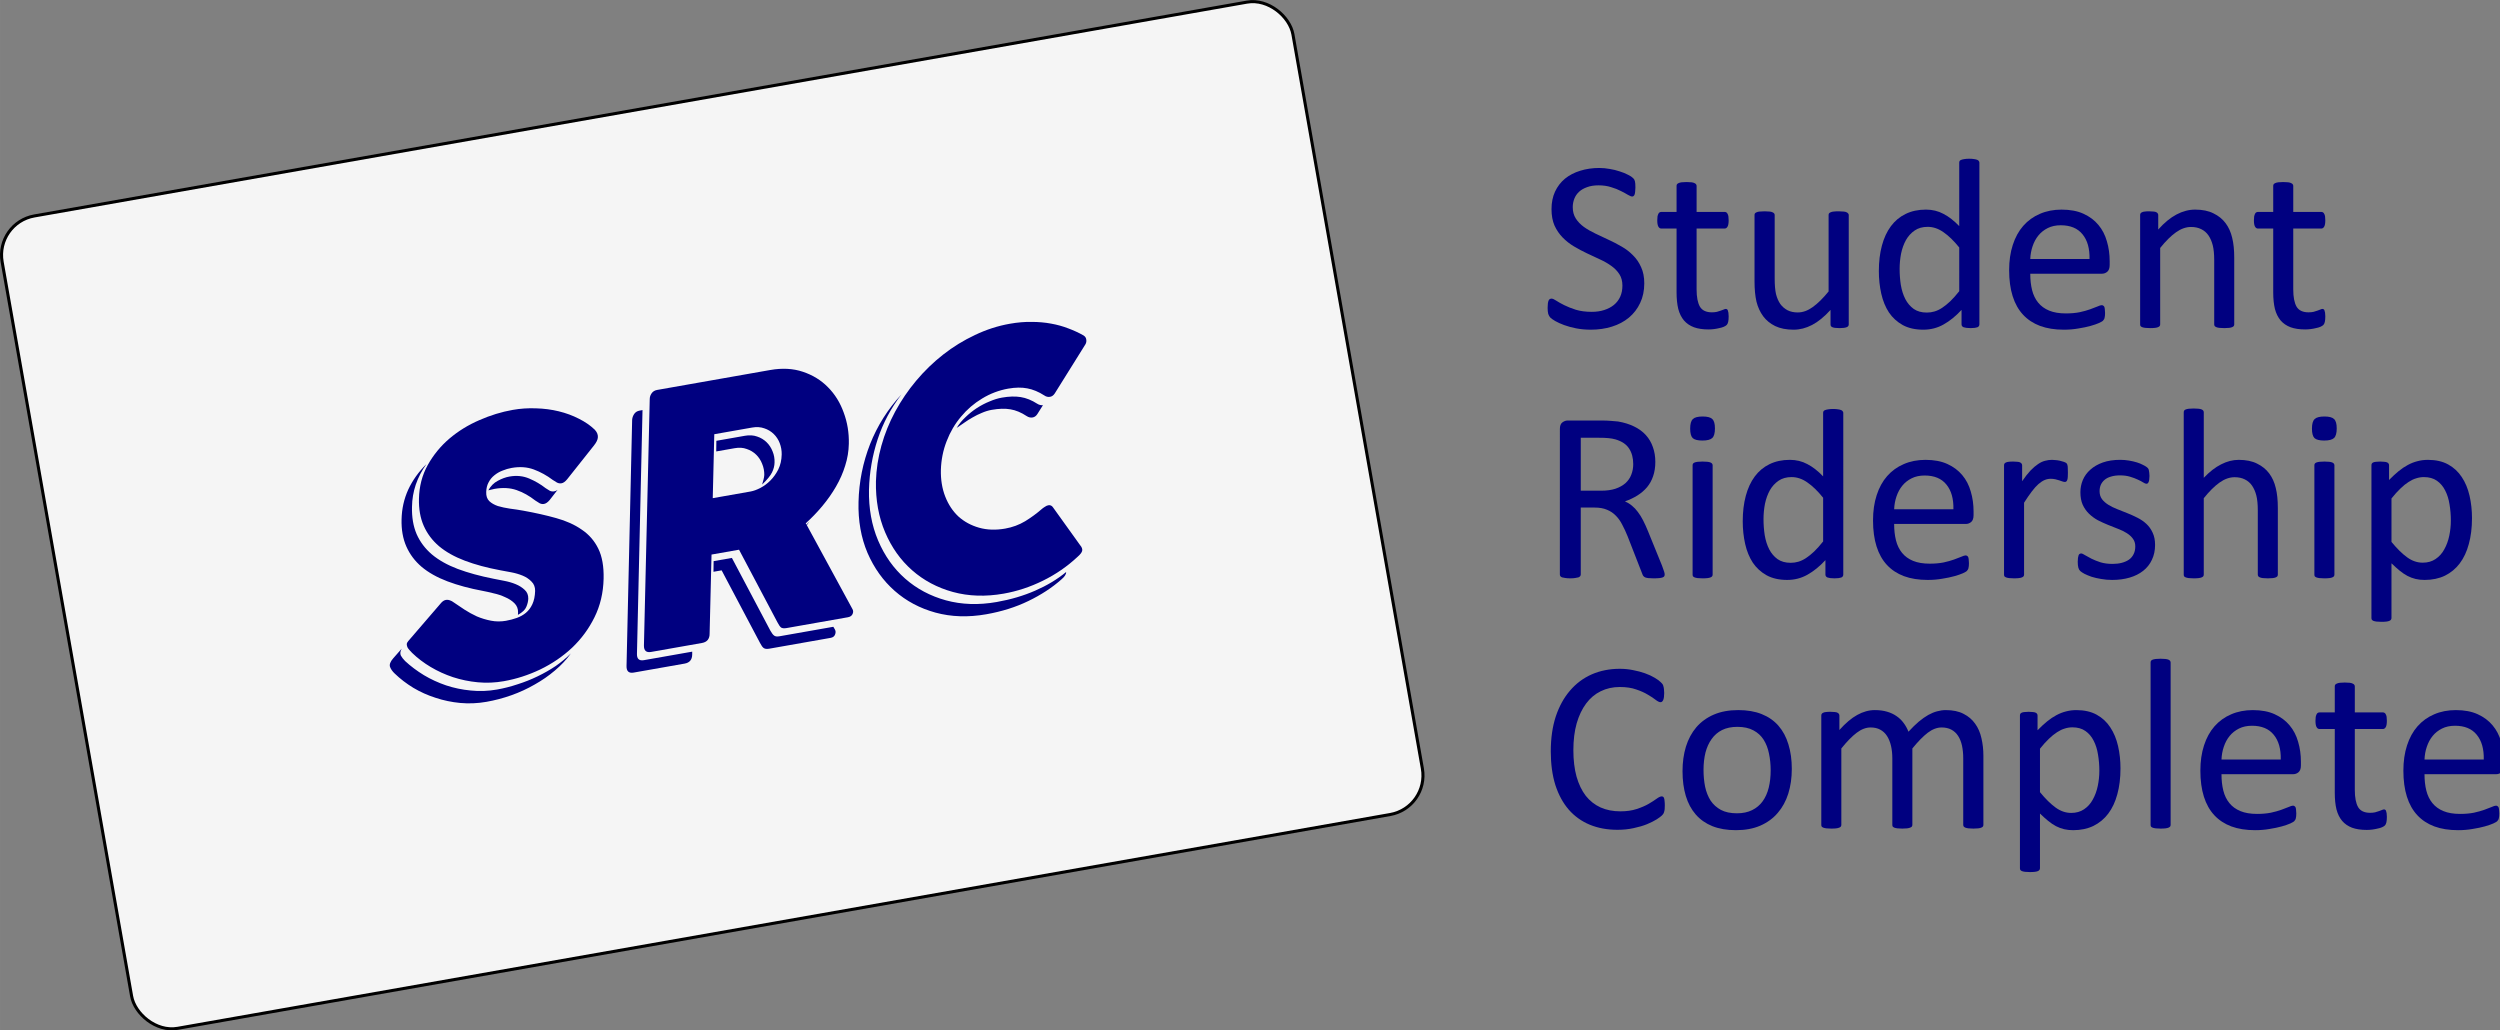
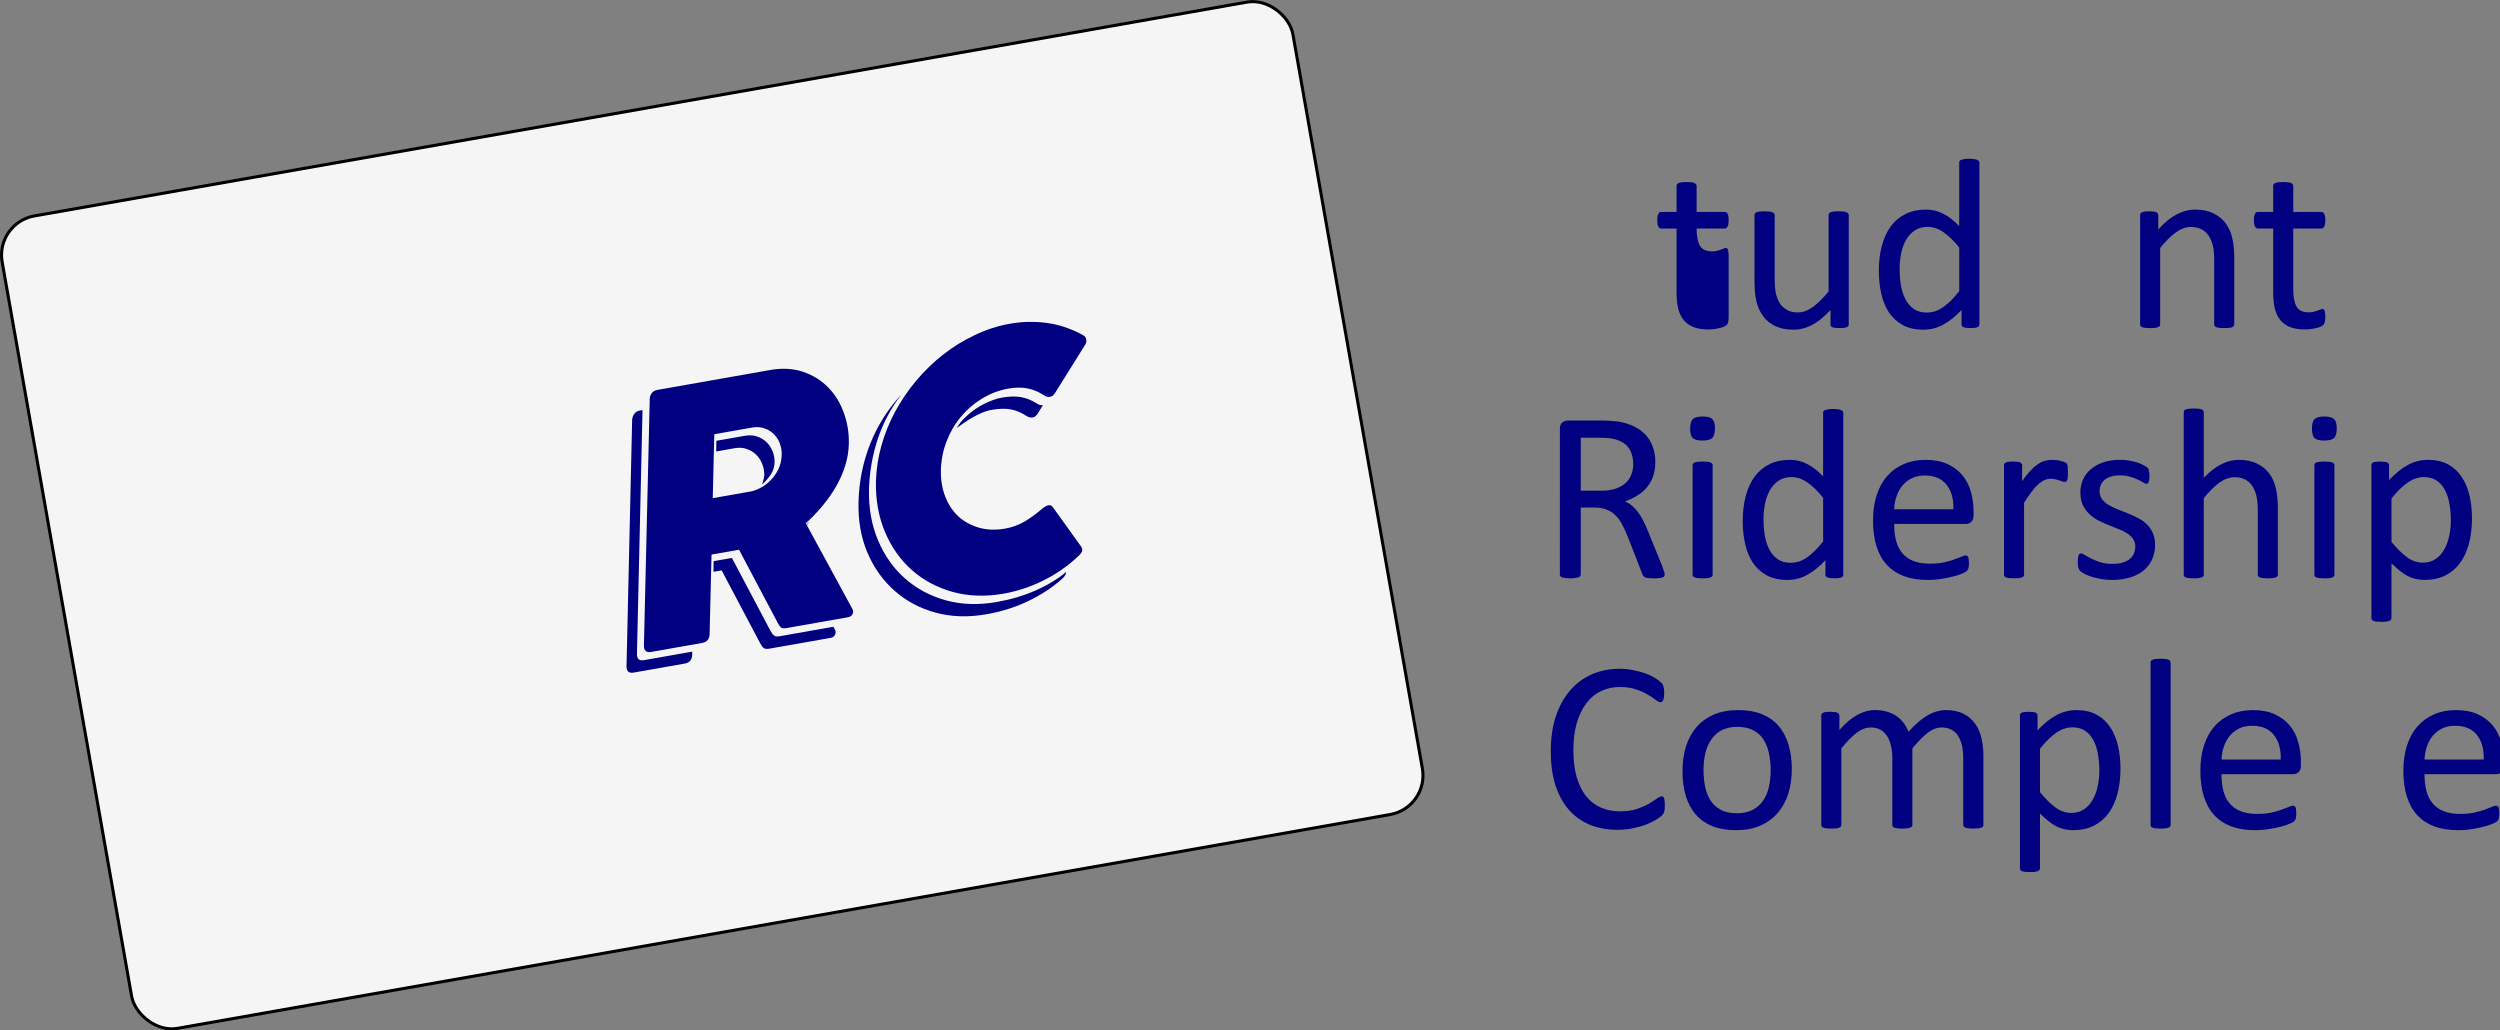
<svg xmlns="http://www.w3.org/2000/svg" xmlns:ns1="http://www.inkscape.org/namespaces/inkscape" xmlns:ns2="http://sodipodi.sourceforge.net/DTD/sodipodi-0.dtd" width="617.596" height="254.569" viewBox="0 0 163.405 67.355" version="1.1" id="svg5" ns1:version="1.2.2 (1:1.2.2+202305151915+b0a8486541)" ns2:docname="src_logo_w_text_vt.svg" ns1:export-filename="src.png" ns1:export-xdpi="103.743" ns1:export-ydpi="103.743">
  <rect x="0" y="0" width="163.405" height="67.355" fill="#808080" stroke="none" />
  <ns2:namedview id="namedview7" pagecolor="#ffffff" bordercolor="#666666" borderopacity="1.0" ns1:showpageshadow="2" ns1:pageopacity="0" ns1:pagecheckerboard="0" ns1:deskcolor="#d1d1d1" ns1:document-units="mm" showgrid="false" ns1:zoom="1" ns1:cx="376.5" ns1:cy="206.5" ns1:window-width="1920" ns1:window-height="1016" ns1:window-x="0" ns1:window-y="27" ns1:window-maximized="1" ns1:current-layer="layer1" showborder="true" />
  <defs id="defs2">
-     <rect x="377.6" y="17.775" width="244.617" height="185.971" id="rect517" />
    <rect x="33.554" y="50.322" width="185.952" height="89.28" id="rect2404" />
  </defs>
  <g ns1:label="Layer 1" ns1:groupmode="layer" id="layer1" transform="translate(3.62,6.618)">
    <rect style="fill:#f5f5f5;fill-opacity:1;stroke:#000000;stroke-width:0.2;stroke-dasharray:none" id="rect2240" width="85.669" height="53.919" x="-5.251" y="7.144" ry="2.594" transform="rotate(-10)" />
    <g aria-label="SRC" transform="matrix(0.261,-0.046,0.046,0.261,7.946,10.262)" id="text2402" style="font-size:85.333px;line-height:1;font-family:'Adobe Caslon Pro';-inkscape-font-specification:'Adobe Caslon Pro, Normal';letter-spacing:0px;word-spacing:0px;white-space:pre;shape-inside:url(#rect2404);display:inline;fill:#000080">
-       <path d="m 38.177,107.608 q -0.533,-0.756 -0.8,-1.511 -0.222,-0.756 0.489,-1.644 l -2.444,1.956 q -1.333,1.067 -1.156,2 0.178,0.889 0.844,1.778 1.644,2.267 3.911,4.267 2.267,1.956 4.978,3.378 2.711,1.467 5.778,2.311 3.111,0.844 6.4,0.844 3.2,0 6.356,-0.533 3.156,-0.533 6.089,-1.6 2.933,-1.022 5.511,-2.533 2.622,-1.511 4.622,-3.467 -1.911,1.333 -4.222,2.4 -2.311,1.022 -4.844,1.733 -2.489,0.711 -5.156,1.067 -2.667,0.4 -5.289,0.4 -3.289,0 -6.4,-0.889 -3.067,-0.844 -5.778,-2.311 -2.667,-1.467 -4.933,-3.422 -2.267,-2 -3.956,-4.222 z m 29.378,-6.4 q 1.778,-0.622 2.356,-1.556 0.622,-0.933 0.844,-1.911 0.267,-1.333 -0.489,-2.311 -0.756,-1.022 -1.956,-1.778 -1.2,-0.756 -2.622,-1.289 -1.422,-0.578 -2.533,-0.978 -4.711,-1.822 -8.267,-3.911 -3.511,-2.089 -5.644,-4.622 -2.089,-2.533 -2.844,-5.6 -0.711,-3.067 0.044,-6.8 0.533,-2.8 1.867,-5.244 1.378,-2.489 3.467,-4.533 -3.333,2.311 -5.511,5.422 -2.133,3.111 -2.889,6.933 -0.756,3.733 0,6.8 0.756,3.067 2.844,5.6 2.133,2.533 5.644,4.622 3.511,2.089 8.267,3.867 1.067,0.4 2.444,1.022 1.422,0.578 2.622,1.422 1.244,0.8 2,1.867 0.756,1.067 0.489,2.4 z m -3.111,0.933 q -1.956,0 -3.689,-0.667 -1.733,-0.667 -3.244,-1.644 -1.467,-1.022 -2.711,-2.178 -1.244,-1.2 -2.267,-2.178 -0.4,-0.444 -0.889,-0.711 -0.444,-0.267 -0.933,-0.267 -0.711,0 -1.422,0.622 l -9.511,7.778 q -0.4,0.311 -0.489,0.711 -0.044,0.356 0.044,0.756 0.133,0.4 0.4,0.8 0.267,0.4 0.489,0.756 1.644,2.267 3.911,4.222 2.267,1.956 4.978,3.422 2.756,1.467 5.822,2.311 3.067,0.844 6.356,0.844 4.667,0 9.333,-1.289 4.711,-1.333 8.667,-3.911 3.956,-2.622 6.756,-6.444 2.844,-3.867 3.867,-8.978 0.889,-4.444 0,-7.511 -0.889,-3.111 -3.2,-5.333 -2.267,-2.267 -5.733,-3.911 -3.422,-1.644 -7.644,-3.2 -1.556,-0.578 -3.156,-1.067 -1.6,-0.533 -2.844,-1.156 -1.2,-0.667 -1.867,-1.556 -0.667,-0.933 -0.356,-2.356 0.267,-1.333 0.978,-2.222 0.711,-0.933 1.689,-1.467 1.022,-0.578 2.178,-0.8 1.2,-0.267 2.356,-0.267 3.067,0 5.333,1.333 2.267,1.333 4.133,3.333 0.4,0.4 0.889,0.8 0.489,0.4 1.111,0.4 0.667,0 1.511,-0.711 l 7.867,-6.978 q 1.244,-1.067 1.422,-1.956 0.222,-0.933 -0.444,-1.956 -1.333,-1.822 -3.378,-3.333 -2.044,-1.556 -4.578,-2.667 -2.533,-1.111 -5.378,-1.689 -2.844,-0.622 -5.733,-0.622 -4.222,0 -8.578,1.067 -4.311,1.022 -8.044,3.2 -3.689,2.178 -6.4,5.511 -2.667,3.289 -3.556,7.778 -0.756,3.733 0,6.8 0.756,3.067 2.844,5.6 2.133,2.533 5.644,4.622 3.511,2.089 8.267,3.867 1.067,0.4 2.489,0.933 1.422,0.533 2.622,1.289 1.2,0.756 1.911,1.822 0.756,1.022 0.489,2.444 -0.4,1.911 -1.244,3.111 -0.8,1.156 -1.956,1.822 -1.111,0.622 -2.444,0.844 -1.333,0.222 -2.667,0.222 z m 1.244,-32.444 q 0.356,-0.044 0.756,-0.044 0.4,-0.044 0.8,-0.044 3.111,0 5.333,1.244 2.222,1.244 4.089,3.333 0.489,0.489 0.933,0.844 0.489,0.356 1.022,0.356 0.711,0 1.556,-0.711 l 2.356,-2.133 q -0.356,0.222 -0.889,0.222 -0.533,0 -1.022,-0.311 -0.444,-0.356 -0.933,-0.844 -1.511,-1.689 -3.556,-3.022 -2.044,-1.333 -4.711,-1.333 -1.422,0 -3.022,0.533 -1.556,0.489 -2.711,1.911 z" style="font-style:italic;font-family:'Cocogoose Pro', Itali;-inkscape-font-specification:'Cocogoose Pro, Itali Italic'" id="path712" />
      <path d="m 122.977,65.741 h 9.467 q 1.689,0 2.933,0.711 1.244,0.667 2.044,1.778 0.8,1.111 1.067,2.489 0.267,1.378 0,2.8 -0.4,2.044 -1.467,3.511 -1.067,1.422 -2.4,2.356 -1.333,0.933 -2.756,1.378 -1.422,0.444 -2.533,0.444 h -9.467 z m -4.044,33.378 6.222,19.289 q 0.311,1.022 0.667,1.378 0.4,0.4 1.289,0.4 h 15.378 q 0.889,0 1.244,-0.622 0.4,-0.622 0.178,-1.244 l -0.267,-0.711 h -13.511 q -0.889,0 -1.244,-0.4 -0.356,-0.356 -0.711,-1.378 l -6.222,-19.289 h -4.578 l -0.489,2.578 z M 106.577,56.808 h -0.711 q -0.933,0 -1.511,0.622 -0.533,0.578 -0.711,1.289 L 91.732,118.319 q -0.356,1.867 1.467,1.867 h 12.756 q 1.867,0 2.222,-1.867 l 0.133,-0.711 H 96.221 q -1.822,0 -1.422,-1.867 z m 17.467,38.044 6.222,19.289 q 0.311,1.022 0.667,1.422 0.4,0.356 1.289,0.356 h 15.378 q 0.889,0 1.289,-0.622 0.4,-0.622 0.133,-1.244 l -7.467,-22.267 0.844,-0.8 -0.933,0.667 -0.089,-0.356 q 2.533,-1.6 4.8,-3.511 2.311,-1.956 4.133,-4.133 1.867,-2.222 3.111,-4.667 1.289,-2.444 1.822,-5.156 0.8,-4 0.089,-7.822 -0.667,-3.867 -2.756,-6.844 -2.044,-2.978 -5.422,-4.8 -3.333,-1.822 -7.867,-1.822 h -28.311 q -0.889,0 -1.467,0.578 -0.578,0.578 -0.711,1.333 L 96.843,114.052 q -0.356,1.867 1.467,1.867 H 111.066 q 0.933,0 1.511,-0.489 0.578,-0.533 0.711,-1.378 l 3.867,-19.2 z m 8.4,-14.844 q 2.133,-1.422 2.933,-2.533 0.8,-1.111 1.022,-2.267 0.311,-1.422 0,-2.8 -0.267,-1.378 -1.067,-2.489 -0.8,-1.111 -2.044,-1.778 -1.244,-0.711 -2.933,-0.711 h -7.156 l -0.489,2.578 h 4.622 q 1.689,0 2.889,0.711 1.244,0.667 2.044,1.778 0.8,1.111 1.067,2.489 0.311,1.378 0.044,2.8 -0.133,0.533 -0.4,1.111 -0.267,0.578 -0.533,1.111 z" style="font-style:italic;font-family:'Cocogoose Pro', Itali;-inkscape-font-specification:'Cocogoose Pro, Itali Italic'" id="path714" />
      <path d="m 184.399,118.585 q -6.8,0 -12.267,-2.578 -5.422,-2.578 -8.978,-7.022 -3.556,-4.444 -4.933,-10.4 -1.378,-5.956 -0.044,-12.756 1.289,-6.311 4.267,-11.867 2.978,-5.556 7.689,-9.867 -5.867,4.444 -9.733,10.711 -3.822,6.267 -5.289,13.556 -1.378,6.8 0,12.756 1.422,5.956 4.978,10.4 3.556,4.444 8.978,7.022 5.467,2.578 12.267,2.578 5.822,0 10.8,-1.422 5.022,-1.422 8.933,-3.822 1.378,-0.8 1.467,-1.6 -3.689,2.089 -8.311,3.2 -4.578,1.111 -9.822,1.111 z m -2.267,-44 q 0.933,-0.444 2.044,-0.933 1.111,-0.533 2.267,-0.933 1.2,-0.444 2.444,-0.711 1.289,-0.311 2.533,-0.311 2.667,0 4.533,0.667 1.911,0.667 3.689,2.356 0.622,0.578 1.378,0.578 0.711,0 1.289,-0.622 l 1.733,-1.911 q -0.756,-0.089 -1.289,-0.578 -1.822,-1.689 -3.778,-2.356 -1.911,-0.667 -4.578,-0.667 -1.467,0 -3.156,0.4 -1.689,0.356 -3.378,1.067 -1.644,0.711 -3.156,1.733 -1.511,0.978 -2.578,2.222 z m 14.222,-7.333 q 2.667,0 4.622,0.756 2,0.756 3.822,2.444 0.578,0.578 1.333,0.578 0.711,0 1.289,-0.622 L 216.977,59.785 q 0.4,-0.489 0.4,-1.111 0.044,-0.667 -0.533,-1.156 -1.511,-1.244 -3.333,-2.311 -1.822,-1.111 -4,-1.911 -2.133,-0.8 -4.622,-1.244 -2.489,-0.489 -5.378,-0.489 -4.533,0 -8.978,1.244 -4.444,1.2 -8.533,3.378 -4.089,2.178 -7.689,5.2 -3.556,2.978 -6.444,6.622 -2.844,3.6 -4.8,7.689 -1.956,4.089 -2.844,8.4 -1.333,6.8 0.044,12.756 1.378,5.956 4.933,10.4 3.556,4.444 8.978,7.022 5.467,2.578 12.267,2.578 5.067,0 10.089,-1.467 5.067,-1.467 9.422,-4.311 1.111,-0.667 1.378,-1.244 0.267,-0.622 -0.267,-1.511 l -4.933,-10.267 q -0.311,-0.756 -1.067,-0.756 -0.4,0 -0.889,0.222 -0.489,0.178 -1.067,0.533 -1.911,1.156 -4.356,2.133 -2.444,0.933 -5.156,0.933 -3.556,0 -6.311,-1.333 -2.756,-1.333 -4.533,-3.6 -1.733,-2.311 -2.356,-5.422 -0.622,-3.111 0.089,-6.667 0.756,-3.644 2.622,-6.711 1.867,-3.111 4.533,-5.333 2.667,-2.267 5.911,-3.511 3.289,-1.289 6.8,-1.289 z" style="font-style:italic;font-family:'Cocogoose Pro', Itali;-inkscape-font-specification:'Cocogoose Pro, Itali Italic'" id="path716" />
    </g>
    <g aria-label="Student Ridership Complete" transform="matrix(0.265,0,0,0.265,-3.091,-2.12)" id="text515" style="font-size:61.333px;line-height:1;font-family:Corbel;-inkscape-font-specification:'Corbel, Normal';letter-spacing:0px;word-spacing:0px;white-space:pre;shape-inside:url(#rect517);display:inline;fill:#0000b8">
-       <path d="m 403.564,52.904 q 0,2.725 -1.018,4.852 -0.988,2.126 -2.785,3.624 -1.767,1.467 -4.193,2.216 -2.396,0.749 -5.181,0.749 -1.947,0 -3.624,-0.329 -1.647,-0.329 -2.965,-0.809 -1.288,-0.479 -2.186,-0.988 -0.868,-0.509 -1.228,-0.868 -0.329,-0.359 -0.509,-0.898 -0.15,-0.569 -0.15,-1.497 0,-0.659 0.06,-1.078 0.06,-0.449 0.18,-0.719 0.12,-0.27 0.299,-0.359 0.18,-0.12 0.419,-0.12 0.419,0 1.168,0.509 0.779,0.509 1.977,1.108 1.198,0.599 2.875,1.138 1.707,0.509 3.923,0.509 1.677,0 3.055,-0.449 1.408,-0.449 2.396,-1.258 1.018,-0.839 1.557,-2.036 0.539,-1.198 0.539,-2.725 0,-1.647 -0.749,-2.815 -0.749,-1.168 -1.977,-2.036 -1.228,-0.898 -2.815,-1.617 -1.557,-0.749 -3.204,-1.497 -1.647,-0.779 -3.204,-1.707 -1.557,-0.928 -2.785,-2.186 -1.228,-1.258 -2.007,-2.935 -0.749,-1.707 -0.749,-4.073 0,-2.426 0.868,-4.312 0.898,-1.917 2.456,-3.204 1.587,-1.288 3.743,-1.947 2.186,-0.689 4.702,-0.689 1.288,0 2.576,0.24 1.318,0.21 2.456,0.599 1.168,0.359 2.066,0.839 0.898,0.449 1.168,0.749 0.299,0.27 0.389,0.449 0.09,0.15 0.15,0.419 0.06,0.24 0.09,0.599 0.03,0.359 0.03,0.928 0,0.539 -0.06,0.958 -0.03,0.419 -0.12,0.719 -0.09,0.27 -0.27,0.419 -0.15,0.12 -0.359,0.12 -0.329,0 -1.048,-0.419 -0.689,-0.419 -1.707,-0.928 -1.018,-0.539 -2.426,-0.958 -1.378,-0.449 -3.115,-0.449 -1.617,0 -2.815,0.449 -1.198,0.419 -1.977,1.138 -0.779,0.719 -1.168,1.707 -0.389,0.988 -0.389,2.096 0,1.617 0.749,2.785 0.749,1.168 1.977,2.066 1.258,0.898 2.845,1.647 1.587,0.749 3.234,1.527 1.647,0.749 3.234,1.677 1.587,0.898 2.815,2.156 1.258,1.228 2.007,2.935 0.779,1.677 0.779,3.983 z" style="font-family:Calibri;-inkscape-font-specification:Calibri;fill:#000080" id="path719" />
-       <path d="m 424.378,61.05 q 0,0.868 -0.12,1.378 -0.12,0.509 -0.359,0.749 -0.24,0.24 -0.719,0.449 -0.479,0.21 -1.108,0.329 -0.599,0.15 -1.288,0.24 -0.689,0.09 -1.378,0.09 -2.096,0 -3.594,-0.539 -1.497,-0.569 -2.456,-1.677 -0.958,-1.138 -1.408,-2.845 -0.419,-1.737 -0.419,-4.073 V 39.398 h -3.773 q -0.449,0 -0.719,-0.479 -0.27,-0.479 -0.27,-1.557 0,-0.569 0.06,-0.958 0.09,-0.389 0.21,-0.629 0.12,-0.27 0.299,-0.359 0.21,-0.12 0.449,-0.12 h 3.743 v -6.409 q 0,-0.21 0.09,-0.389 0.12,-0.18 0.389,-0.299 0.299,-0.15 0.779,-0.21 0.479,-0.06 1.198,-0.06 0.749,0 1.228,0.06 0.479,0.06 0.749,0.21 0.27,0.12 0.389,0.299 0.12,0.18 0.12,0.389 v 6.409 h 6.918 q 0.24,0 0.419,0.12 0.18,0.09 0.299,0.359 0.15,0.24 0.21,0.629 0.06,0.389 0.06,0.958 0,1.078 -0.27,1.557 -0.27,0.479 -0.719,0.479 h -6.918 v 15.034 q 0,2.785 0.809,4.223 0.839,1.408 2.965,1.408 0.689,0 1.228,-0.12 0.539,-0.15 0.958,-0.299 0.419,-0.15 0.719,-0.27 0.299,-0.15 0.539,-0.15 0.15,0 0.27,0.09 0.15,0.06 0.21,0.27 0.09,0.21 0.15,0.569 0.06,0.359 0.06,0.898 z" style="font-family:Calibri;-inkscape-font-specification:Calibri;fill:#000080" id="path721" />
+       <path d="m 424.378,61.05 q 0,0.868 -0.12,1.378 -0.12,0.509 -0.359,0.749 -0.24,0.24 -0.719,0.449 -0.479,0.21 -1.108,0.329 -0.599,0.15 -1.288,0.24 -0.689,0.09 -1.378,0.09 -2.096,0 -3.594,-0.539 -1.497,-0.569 -2.456,-1.677 -0.958,-1.138 -1.408,-2.845 -0.419,-1.737 -0.419,-4.073 V 39.398 h -3.773 q -0.449,0 -0.719,-0.479 -0.27,-0.479 -0.27,-1.557 0,-0.569 0.06,-0.958 0.09,-0.389 0.21,-0.629 0.12,-0.27 0.299,-0.359 0.21,-0.12 0.449,-0.12 h 3.743 v -6.409 q 0,-0.21 0.09,-0.389 0.12,-0.18 0.389,-0.299 0.299,-0.15 0.779,-0.21 0.479,-0.06 1.198,-0.06 0.749,0 1.228,0.06 0.479,0.06 0.749,0.21 0.27,0.12 0.389,0.299 0.12,0.18 0.12,0.389 v 6.409 h 6.918 q 0.24,0 0.419,0.12 0.18,0.09 0.299,0.359 0.15,0.24 0.21,0.629 0.06,0.389 0.06,0.958 0,1.078 -0.27,1.557 -0.27,0.479 -0.719,0.479 h -6.918 q 0,2.785 0.809,4.223 0.839,1.408 2.965,1.408 0.689,0 1.228,-0.12 0.539,-0.15 0.958,-0.299 0.419,-0.15 0.719,-0.27 0.299,-0.15 0.539,-0.15 0.15,0 0.27,0.09 0.15,0.06 0.21,0.27 0.09,0.21 0.15,0.569 0.06,0.359 0.06,0.898 z" style="font-family:Calibri;-inkscape-font-specification:Calibri;fill:#000080" id="path721" />
      <path d="m 453.997,63.027 q 0,0.24 -0.12,0.419 -0.09,0.15 -0.359,0.27 -0.27,0.12 -0.719,0.18 -0.419,0.06 -1.048,0.06 -0.689,0 -1.138,-0.06 -0.419,-0.06 -0.689,-0.18 -0.24,-0.12 -0.329,-0.27 -0.09,-0.18 -0.09,-0.419 v -3.564 q -2.306,2.546 -4.552,3.714 -2.246,1.168 -4.552,1.168 -2.695,0 -4.552,-0.898 -1.827,-0.898 -2.965,-2.426 -1.138,-1.557 -1.647,-3.594 -0.479,-2.066 -0.479,-5.001 V 36.074 q 0,-0.24 0.09,-0.389 0.12,-0.18 0.419,-0.299 0.299,-0.15 0.779,-0.18 0.479,-0.06 1.198,-0.06 0.719,0 1.198,0.06 0.479,0.03 0.749,0.18 0.299,0.12 0.419,0.299 0.12,0.15 0.12,0.389 v 15.693 q 0,2.366 0.329,3.803 0.359,1.408 1.048,2.426 0.719,0.988 1.797,1.557 1.078,0.539 2.516,0.539 1.857,0 3.684,-1.318 1.857,-1.318 3.923,-3.863 v -18.837 q 0,-0.24 0.09,-0.389 0.12,-0.18 0.419,-0.299 0.299,-0.15 0.749,-0.18 0.479,-0.06 1.228,-0.06 0.719,0 1.198,0.06 0.479,0.03 0.749,0.18 0.27,0.12 0.389,0.299 0.15,0.15 0.15,0.389 z" style="font-family:Calibri;-inkscape-font-specification:Calibri;fill:#000080" id="path723" />
      <path d="m 486.221,63.027 q 0,0.24 -0.12,0.419 -0.09,0.18 -0.359,0.299 -0.24,0.09 -0.659,0.15 -0.419,0.06 -1.018,0.06 -0.629,0 -1.048,-0.06 -0.419,-0.06 -0.689,-0.15 -0.27,-0.12 -0.389,-0.299 -0.12,-0.18 -0.12,-0.419 v -3.564 q -2.126,2.306 -4.432,3.594 -2.276,1.288 -5.001,1.288 -2.965,0 -5.061,-1.138 -2.096,-1.168 -3.414,-3.115 -1.288,-1.977 -1.887,-4.612 -0.599,-2.665 -0.599,-5.6 0,-3.474 0.749,-6.259 0.749,-2.815 2.216,-4.792 1.467,-1.977 3.624,-3.025 2.186,-1.078 5.031,-1.078 2.366,0 4.312,1.048 1.977,1.018 3.893,3.025 V 23.136 q 0,-0.21 0.09,-0.389 0.12,-0.21 0.419,-0.299 0.299,-0.12 0.749,-0.18 0.479,-0.09 1.198,-0.09 0.749,0 1.228,0.09 0.479,0.06 0.749,0.18 0.27,0.09 0.389,0.299 0.15,0.18 0.15,0.389 z m -4.971,-18.957 q -2.007,-2.486 -3.893,-3.773 -1.857,-1.318 -3.893,-1.318 -1.887,0 -3.204,0.898 -1.318,0.898 -2.156,2.366 -0.809,1.467 -1.198,3.324 -0.359,1.857 -0.359,3.773 0,2.036 0.299,3.983 0.329,1.947 1.108,3.474 0.779,1.497 2.066,2.426 1.288,0.898 3.234,0.898 0.988,0 1.887,-0.27 0.928,-0.27 1.887,-0.898 0.958,-0.629 2.007,-1.617 1.048,-1.018 2.216,-2.486 z" style="font-family:Calibri;-inkscape-font-specification:Calibri;fill:#000080" id="path725" />
-       <path d="m 518.355,48.382 q 0,1.168 -0.599,1.677 -0.569,0.479 -1.318,0.479 h -17.669 q 0,2.246 0.449,4.043 0.449,1.797 1.497,3.085 1.048,1.288 2.725,1.977 1.677,0.689 4.103,0.689 1.917,0 3.414,-0.299 1.497,-0.329 2.576,-0.719 1.108,-0.389 1.797,-0.689 0.719,-0.329 1.078,-0.329 0.21,0 0.359,0.12 0.18,0.09 0.27,0.299 0.09,0.21 0.12,0.599 0.06,0.359 0.06,0.898 0,0.389 -0.03,0.689 -0.03,0.27 -0.09,0.509 -0.03,0.21 -0.15,0.389 -0.09,0.18 -0.27,0.359 -0.15,0.15 -0.958,0.539 -0.809,0.359 -2.096,0.719 -1.288,0.359 -2.995,0.629 -1.677,0.299 -3.594,0.299 -3.324,0 -5.84,-0.928 -2.486,-0.928 -4.193,-2.755 -1.707,-1.827 -2.576,-4.582 -0.868,-2.755 -0.868,-6.409 0,-3.474 0.898,-6.229 0.898,-2.785 2.576,-4.702 1.707,-1.947 4.103,-2.965 2.396,-1.048 5.361,-1.048 3.174,0 5.391,1.018 2.246,1.018 3.684,2.755 1.438,1.707 2.096,4.043 0.689,2.306 0.689,4.941 z m -4.971,-1.467 q 0.09,-3.893 -1.737,-6.109 -1.797,-2.216 -5.361,-2.216 -1.827,0 -3.204,0.689 -1.378,0.689 -2.306,1.827 -0.928,1.138 -1.438,2.665 -0.509,1.497 -0.569,3.145 z" style="font-family:Calibri;-inkscape-font-specification:Calibri;fill:#000080" id="path727" />
      <path d="m 549.081,63.027 q 0,0.24 -0.12,0.419 -0.12,0.15 -0.389,0.27 -0.27,0.12 -0.749,0.18 -0.479,0.06 -1.198,0.06 -0.749,0 -1.228,-0.06 -0.479,-0.06 -0.749,-0.18 -0.27,-0.12 -0.389,-0.27 -0.12,-0.18 -0.12,-0.419 V 47.244 q 0,-2.306 -0.359,-3.714 -0.359,-1.408 -1.048,-2.426 -0.689,-1.018 -1.797,-1.557 -1.078,-0.539 -2.516,-0.539 -1.857,0 -3.714,1.318 -1.857,1.318 -3.893,3.863 v 18.837 q 0,0.24 -0.12,0.419 -0.12,0.15 -0.389,0.27 -0.27,0.12 -0.749,0.18 -0.479,0.06 -1.228,0.06 -0.719,0 -1.198,-0.06 -0.479,-0.06 -0.779,-0.18 -0.27,-0.12 -0.389,-0.27 -0.09,-0.18 -0.09,-0.419 V 36.074 q 0,-0.24 0.09,-0.389 0.09,-0.18 0.359,-0.299 0.27,-0.15 0.689,-0.18 0.419,-0.06 1.108,-0.06 0.659,0 1.078,0.06 0.449,0.03 0.689,0.18 0.24,0.12 0.329,0.299 0.12,0.15 0.12,0.389 v 3.564 q 2.276,-2.546 4.522,-3.714 2.276,-1.198 4.582,-1.198 2.695,0 4.522,0.928 1.857,0.898 2.995,2.426 1.138,1.527 1.617,3.594 0.509,2.036 0.509,4.911 z" style="font-family:Calibri;-inkscape-font-specification:Calibri;fill:#000080" id="path729" />
      <path d="m 571.542,61.05 q 0,0.868 -0.12,1.378 -0.12,0.509 -0.359,0.749 -0.24,0.24 -0.719,0.449 -0.479,0.21 -1.108,0.329 -0.599,0.15 -1.288,0.24 -0.689,0.09 -1.378,0.09 -2.096,0 -3.594,-0.539 -1.497,-0.569 -2.456,-1.677 -0.958,-1.138 -1.408,-2.845 -0.419,-1.737 -0.419,-4.073 V 39.398 h -3.773 q -0.449,0 -0.719,-0.479 -0.27,-0.479 -0.27,-1.557 0,-0.569 0.06,-0.958 0.09,-0.389 0.21,-0.629 0.12,-0.27 0.299,-0.359 0.21,-0.12 0.449,-0.12 h 3.743 v -6.409 q 0,-0.21 0.09,-0.389 0.12,-0.18 0.389,-0.299 0.299,-0.15 0.779,-0.21 0.479,-0.06 1.198,-0.06 0.749,0 1.228,0.06 0.479,0.06 0.749,0.21 0.27,0.12 0.389,0.299 0.12,0.18 0.12,0.389 v 6.409 h 6.918 q 0.24,0 0.419,0.12 0.18,0.09 0.299,0.359 0.15,0.24 0.21,0.629 0.06,0.389 0.06,0.958 0,1.078 -0.27,1.557 -0.27,0.479 -0.719,0.479 h -6.918 v 15.034 q 0,2.785 0.809,4.223 0.839,1.408 2.965,1.408 0.689,0 1.228,-0.12 0.539,-0.15 0.958,-0.299 0.419,-0.15 0.719,-0.27 0.299,-0.15 0.539,-0.15 0.15,0 0.27,0.09 0.15,0.06 0.21,0.27 0.09,0.21 0.15,0.569 0.06,0.359 0.06,0.898 z" style="font-family:Calibri;-inkscape-font-specification:Calibri;fill:#000080" id="path731" />
      <path d="m 408.596,124.719 q 0,0.24 -0.09,0.419 -0.09,0.18 -0.389,0.299 -0.299,0.12 -0.839,0.18 -0.539,0.06 -1.438,0.06 -0.779,0 -1.288,-0.06 -0.479,-0.06 -0.779,-0.18 -0.299,-0.15 -0.479,-0.389 -0.15,-0.24 -0.27,-0.599 l -3.564,-9.134 q -0.629,-1.557 -1.318,-2.845 -0.659,-1.318 -1.587,-2.246 -0.928,-0.958 -2.186,-1.467 -1.258,-0.539 -3.025,-0.539 h -3.444 v 16.501 q 0,0.24 -0.15,0.419 -0.12,0.18 -0.419,0.299 -0.27,0.09 -0.779,0.15 -0.479,0.09 -1.228,0.09 -0.749,0 -1.258,-0.09 -0.479,-0.06 -0.779,-0.15 -0.299,-0.12 -0.419,-0.299 -0.12,-0.18 -0.12,-0.419 V 88.842 q 0,-1.168 0.599,-1.617 0.629,-0.479 1.318,-0.479 h 8.236 q 1.467,0 2.426,0.09 0.988,0.06 1.767,0.15 2.246,0.389 3.953,1.228 1.737,0.839 2.905,2.126 1.168,1.288 1.737,2.965 0.599,1.647 0.599,3.654 0,1.947 -0.539,3.504 -0.509,1.527 -1.497,2.725 -0.988,1.168 -2.366,2.036 -1.378,0.868 -3.085,1.467 0.958,0.419 1.737,1.078 0.779,0.629 1.438,1.527 0.689,0.898 1.288,2.066 0.599,1.168 1.198,2.635 l 3.474,8.535 q 0.419,1.078 0.539,1.527 0.12,0.419 0.12,0.659 z m -7.757,-27.223 q 0,-2.276 -1.018,-3.833 -1.018,-1.587 -3.414,-2.276 -0.749,-0.21 -1.707,-0.299 -0.928,-0.09 -2.456,-0.09 h -4.342 v 13.057 h 5.031 q 2.036,0 3.504,-0.479 1.497,-0.509 2.486,-1.378 0.988,-0.898 1.438,-2.096 0.479,-1.198 0.479,-2.605 z" style="font-family:Calibri;-inkscape-font-specification:Calibri;fill:#000080" id="path733" />
      <path d="m 420.425,124.749 q 0,0.24 -0.12,0.419 -0.12,0.15 -0.389,0.27 -0.27,0.12 -0.749,0.18 -0.479,0.06 -1.228,0.06 -0.719,0 -1.198,-0.06 -0.479,-0.06 -0.779,-0.18 -0.27,-0.12 -0.389,-0.27 -0.09,-0.18 -0.09,-0.419 V 97.796 q 0,-0.21 0.09,-0.389 0.12,-0.18 0.389,-0.299 0.299,-0.12 0.779,-0.18 0.479,-0.06 1.198,-0.06 0.749,0 1.228,0.06 0.479,0.06 0.749,0.18 0.27,0.12 0.389,0.299 0.12,0.18 0.12,0.389 z m 0.569,-36.057 q 0,1.737 -0.659,2.366 -0.659,0.629 -2.426,0.629 -1.737,0 -2.396,-0.599 -0.629,-0.629 -0.629,-2.336 0,-1.737 0.659,-2.366 0.659,-0.629 2.426,-0.629 1.737,0 2.366,0.629 0.659,0.599 0.659,2.306 z" style="font-family:Calibri;-inkscape-font-specification:Calibri;fill:#000080" id="path735" />
      <path d="m 452.649,124.749 q 0,0.24 -0.12,0.419 -0.09,0.18 -0.359,0.299 -0.24,0.09 -0.659,0.15 -0.419,0.06 -1.018,0.06 -0.629,0 -1.048,-0.06 -0.419,-0.06 -0.689,-0.15 -0.27,-0.12 -0.389,-0.299 -0.12,-0.18 -0.12,-0.419 v -3.564 q -2.126,2.306 -4.432,3.594 -2.276,1.288 -5.001,1.288 -2.965,0 -5.061,-1.138 -2.096,-1.168 -3.414,-3.115 -1.288,-1.977 -1.887,-4.612 -0.599,-2.665 -0.599,-5.6 0,-3.474 0.749,-6.259 0.749,-2.815 2.216,-4.792 1.467,-1.977 3.624,-3.025 2.186,-1.078 5.031,-1.078 2.366,0 4.312,1.048 1.977,1.018 3.893,3.025 V 84.859 q 0,-0.21 0.09,-0.389 0.12,-0.21 0.419,-0.299 0.299,-0.12 0.749,-0.18 0.479,-0.09 1.198,-0.09 0.749,0 1.228,0.09 0.479,0.06 0.749,0.18 0.27,0.09 0.389,0.299 0.15,0.18 0.15,0.389 z m -4.971,-18.957 q -2.007,-2.486 -3.893,-3.773 -1.857,-1.318 -3.893,-1.318 -1.887,0 -3.204,0.898 -1.318,0.898 -2.156,2.366 -0.809,1.467 -1.198,3.324 -0.359,1.857 -0.359,3.773 0,2.036 0.299,3.983 0.329,1.947 1.108,3.474 0.779,1.497 2.066,2.426 1.288,0.898 3.234,0.898 0.988,0 1.887,-0.27 0.928,-0.27 1.887,-0.898 0.958,-0.629 2.007,-1.617 1.048,-1.018 2.216,-2.486 z" style="font-family:Calibri;-inkscape-font-specification:Calibri;fill:#000080" id="path737" />
      <path d="m 484.783,110.105 q 0,1.168 -0.599,1.677 -0.569,0.479 -1.318,0.479 h -17.669 q 0,2.246 0.449,4.043 0.449,1.797 1.497,3.085 1.048,1.288 2.725,1.977 1.677,0.689 4.103,0.689 1.917,0 3.414,-0.299 1.497,-0.329 2.576,-0.719 1.108,-0.389 1.797,-0.689 0.719,-0.329 1.078,-0.329 0.21,0 0.359,0.12 0.18,0.09 0.27,0.299 0.09,0.21 0.12,0.599 0.06,0.359 0.06,0.898 0,0.389 -0.03,0.689 -0.03,0.27 -0.09,0.509 -0.03,0.21 -0.15,0.389 -0.09,0.18 -0.27,0.359 -0.15,0.15 -0.958,0.539 -0.809,0.359 -2.096,0.719 -1.288,0.359 -2.995,0.629 -1.677,0.299 -3.594,0.299 -3.324,0 -5.84,-0.928 -2.486,-0.928 -4.193,-2.755 -1.707,-1.827 -2.576,-4.582 -0.868,-2.755 -0.868,-6.409 0,-3.474 0.898,-6.229 0.898,-2.785 2.576,-4.702 1.707,-1.947 4.103,-2.965 2.396,-1.048 5.361,-1.048 3.174,0 5.391,1.018 2.246,1.018 3.684,2.755 1.438,1.707 2.096,4.043 0.689,2.306 0.689,4.941 z m -4.971,-1.467 q 0.09,-3.893 -1.737,-6.109 -1.797,-2.216 -5.361,-2.216 -1.827,0 -3.204,0.689 -1.378,0.689 -2.306,1.827 -0.928,1.138 -1.438,2.665 -0.509,1.497 -0.569,3.145 z" style="font-family:Calibri;-inkscape-font-specification:Calibri;fill:#000080" id="path739" />
      <path d="m 508.053,99.563 q 0,0.659 -0.03,1.108 -0.03,0.449 -0.12,0.719 -0.09,0.24 -0.24,0.389 -0.12,0.12 -0.359,0.12 -0.24,0 -0.599,-0.12 -0.329,-0.15 -0.779,-0.27 -0.419,-0.15 -0.958,-0.27 -0.539,-0.12 -1.168,-0.12 -0.749,0 -1.467,0.299 -0.719,0.299 -1.527,0.988 -0.779,0.689 -1.647,1.827 -0.868,1.138 -1.917,2.785 v 17.729 q 0,0.24 -0.12,0.419 -0.12,0.15 -0.389,0.27 -0.27,0.12 -0.749,0.18 -0.479,0.06 -1.228,0.06 -0.719,0 -1.198,-0.06 -0.479,-0.06 -0.779,-0.18 -0.27,-0.12 -0.389,-0.27 -0.09,-0.18 -0.09,-0.419 V 97.796 q 0,-0.24 0.09,-0.389 0.09,-0.18 0.359,-0.299 0.27,-0.15 0.689,-0.18 0.419,-0.06 1.108,-0.06 0.659,0 1.078,0.06 0.449,0.03 0.689,0.18 0.24,0.12 0.329,0.299 0.12,0.15 0.12,0.389 v 3.923 q 1.108,-1.617 2.066,-2.635 0.988,-1.018 1.857,-1.587 0.868,-0.599 1.707,-0.809 0.868,-0.24 1.737,-0.24 0.389,0 0.868,0.06 0.509,0.03 1.048,0.15 0.539,0.12 0.958,0.27 0.449,0.15 0.629,0.299 0.18,0.15 0.24,0.299 0.06,0.12 0.09,0.329 0.06,0.21 0.06,0.629 0.03,0.389 0.03,1.078 z" style="font-family:Calibri;-inkscape-font-specification:Calibri;fill:#000080" id="path741" />
      <path d="m 529.555,117.412 q 0,2.066 -0.779,3.684 -0.749,1.617 -2.156,2.725 -1.408,1.108 -3.354,1.677 -1.947,0.569 -4.283,0.569 -1.438,0 -2.755,-0.24 -1.288,-0.21 -2.336,-0.539 -1.018,-0.359 -1.737,-0.719 -0.719,-0.389 -1.048,-0.689 -0.329,-0.299 -0.479,-0.839 -0.15,-0.539 -0.15,-1.467 0,-0.569 0.06,-0.958 0.06,-0.389 0.15,-0.629 0.09,-0.24 0.24,-0.329 0.18,-0.12 0.389,-0.12 0.329,0 0.958,0.419 0.659,0.389 1.587,0.868 0.958,0.479 2.246,0.898 1.288,0.389 2.965,0.389 1.258,0 2.276,-0.27 1.018,-0.27 1.767,-0.779 0.749,-0.539 1.138,-1.348 0.419,-0.809 0.419,-1.917 0,-1.138 -0.599,-1.917 -0.569,-0.779 -1.527,-1.378 -0.958,-0.599 -2.156,-1.048 -1.198,-0.479 -2.486,-0.988 -1.258,-0.509 -2.486,-1.138 -1.198,-0.659 -2.156,-1.587 -0.958,-0.928 -1.557,-2.216 -0.569,-1.288 -0.569,-3.085 0,-1.587 0.599,-3.025 0.629,-1.467 1.857,-2.546 1.228,-1.108 3.055,-1.767 1.857,-0.659 4.312,-0.659 1.078,0 2.156,0.18 1.078,0.18 1.947,0.449 0.868,0.27 1.467,0.599 0.629,0.299 0.928,0.539 0.329,0.24 0.419,0.419 0.12,0.18 0.15,0.419 0.06,0.21 0.09,0.539 0.06,0.329 0.06,0.809 0,0.509 -0.06,0.898 -0.03,0.359 -0.15,0.599 -0.09,0.24 -0.24,0.359 -0.15,0.09 -0.329,0.09 -0.27,0 -0.779,-0.329 -0.509,-0.329 -1.318,-0.689 -0.809,-0.389 -1.917,-0.719 -1.078,-0.329 -2.486,-0.329 -1.258,0 -2.216,0.299 -0.958,0.27 -1.587,0.809 -0.599,0.509 -0.928,1.228 -0.299,0.719 -0.299,1.557 0,1.168 0.599,1.977 0.599,0.779 1.557,1.378 0.958,0.599 2.186,1.078 1.228,0.479 2.486,0.988 1.288,0.509 2.516,1.138 1.258,0.629 2.216,1.527 0.958,0.898 1.527,2.156 0.599,1.258 0.599,2.995 z" style="font-family:Calibri;-inkscape-font-specification:Calibri;fill:#000080" id="path743" />
      <path d="m 559.833,124.749 q 0,0.24 -0.12,0.419 -0.12,0.15 -0.389,0.27 -0.27,0.12 -0.749,0.18 -0.479,0.06 -1.198,0.06 -0.749,0 -1.228,-0.06 -0.479,-0.06 -0.749,-0.18 -0.27,-0.12 -0.389,-0.27 -0.12,-0.18 -0.12,-0.419 v -15.783 q 0,-2.306 -0.359,-3.714 -0.359,-1.408 -1.048,-2.426 -0.689,-1.018 -1.797,-1.557 -1.078,-0.539 -2.516,-0.539 -1.857,0 -3.714,1.318 -1.857,1.318 -3.893,3.863 v 18.837 q 0,0.24 -0.12,0.419 -0.12,0.15 -0.389,0.27 -0.27,0.12 -0.749,0.18 -0.479,0.06 -1.228,0.06 -0.719,0 -1.198,-0.06 -0.479,-0.06 -0.779,-0.18 -0.27,-0.12 -0.389,-0.27 -0.09,-0.18 -0.09,-0.419 V 84.739 q 0,-0.24 0.09,-0.419 0.12,-0.18 0.389,-0.299 0.299,-0.12 0.779,-0.18 0.479,-0.06 1.198,-0.06 0.749,0 1.228,0.06 0.479,0.06 0.749,0.18 0.27,0.12 0.389,0.299 0.12,0.18 0.12,0.419 v 16.142 q 2.126,-2.246 4.283,-3.324 2.156,-1.108 4.342,-1.108 2.695,0 4.522,0.928 1.857,0.898 2.995,2.426 1.138,1.527 1.617,3.594 0.509,2.036 0.509,4.941 z" style="font-family:Calibri;-inkscape-font-specification:Calibri;fill:#000080" id="path745" />
      <path d="m 573.788,124.749 q 0,0.24 -0.12,0.419 -0.12,0.15 -0.389,0.27 -0.27,0.12 -0.749,0.18 -0.479,0.06 -1.228,0.06 -0.719,0 -1.198,-0.06 -0.479,-0.06 -0.779,-0.18 -0.27,-0.12 -0.389,-0.27 -0.09,-0.18 -0.09,-0.419 V 97.796 q 0,-0.21 0.09,-0.389 0.12,-0.18 0.389,-0.299 0.299,-0.12 0.779,-0.18 0.479,-0.06 1.198,-0.06 0.749,0 1.228,0.06 0.479,0.06 0.749,0.18 0.27,0.12 0.389,0.299 0.12,0.18 0.12,0.389 z m 0.569,-36.057 q 0,1.737 -0.659,2.366 -0.659,0.629 -2.426,0.629 -1.737,0 -2.396,-0.599 -0.629,-0.629 -0.629,-2.336 0,-1.737 0.659,-2.366 0.659,-0.629 2.426,-0.629 1.737,0 2.366,0.629 0.659,0.599 0.659,2.306 z" style="font-family:Calibri;-inkscape-font-specification:Calibri;fill:#000080" id="path747" />
      <path d="m 607.719,110.853 q 0,3.534 -0.779,6.349 -0.749,2.815 -2.246,4.792 -1.467,1.947 -3.654,3.025 -2.186,1.048 -5.001,1.048 -1.198,0 -2.216,-0.24 -1.018,-0.24 -2.007,-0.749 -0.958,-0.509 -1.917,-1.288 -0.958,-0.779 -2.036,-1.827 v 13.477 q 0,0.24 -0.12,0.419 -0.12,0.18 -0.389,0.299 -0.27,0.12 -0.749,0.18 -0.479,0.06 -1.228,0.06 -0.719,0 -1.198,-0.06 -0.479,-0.06 -0.779,-0.18 -0.27,-0.12 -0.389,-0.299 -0.09,-0.18 -0.09,-0.419 V 97.796 q 0,-0.27 0.09,-0.419 0.09,-0.18 0.359,-0.299 0.27,-0.12 0.689,-0.15 0.419,-0.06 1.018,-0.06 0.629,0 1.018,0.06 0.419,0.03 0.689,0.15 0.27,0.12 0.359,0.299 0.12,0.15 0.12,0.419 v 3.624 q 1.228,-1.258 2.366,-2.186 1.138,-0.928 2.276,-1.527 1.168,-0.629 2.366,-0.928 1.228,-0.329 2.576,-0.329 2.935,0 5.001,1.138 2.066,1.138 3.354,3.115 1.318,1.977 1.917,4.612 0.599,2.605 0.599,5.54 z m -5.211,0.569 q 0,-2.066 -0.329,-3.983 -0.299,-1.947 -1.078,-3.444 -0.749,-1.497 -2.036,-2.396 -1.288,-0.898 -3.204,-0.898 -0.958,0 -1.887,0.299 -0.928,0.27 -1.887,0.898 -0.958,0.599 -2.007,1.617 -1.048,0.988 -2.216,2.456 v 10.721 q 2.036,2.486 3.863,3.803 1.827,1.318 3.833,1.318 1.857,0 3.174,-0.898 1.348,-0.898 2.156,-2.396 0.839,-1.497 1.228,-3.354 0.389,-1.857 0.389,-3.743 z" style="font-family:Calibri;-inkscape-font-specification:Calibri;fill:#000080" id="path749" />
      <path d="m 408.626,181.74 q 0,0.479 -0.03,0.839 -0.03,0.359 -0.12,0.629 -0.06,0.27 -0.18,0.479 -0.12,0.21 -0.419,0.509 -0.299,0.299 -1.258,0.928 -0.958,0.599 -2.396,1.198 -1.408,0.569 -3.264,0.958 -1.827,0.419 -4.013,0.419 -3.773,0 -6.828,-1.258 -3.025,-1.258 -5.181,-3.714 -2.126,-2.456 -3.294,-6.049 -1.138,-3.624 -1.138,-8.326 0,-4.822 1.228,-8.595 1.258,-3.773 3.504,-6.379 2.246,-2.635 5.361,-4.013 3.145,-1.378 6.948,-1.378 1.677,0 3.264,0.329 1.587,0.299 2.935,0.779 1.348,0.479 2.396,1.108 1.048,0.629 1.438,1.048 0.419,0.389 0.539,0.599 0.12,0.21 0.18,0.509 0.09,0.27 0.12,0.659 0.06,0.389 0.06,0.928 0,0.599 -0.06,1.018 -0.06,0.419 -0.18,0.719 -0.12,0.27 -0.299,0.419 -0.15,0.12 -0.389,0.12 -0.419,0 -1.168,-0.569 -0.749,-0.599 -1.947,-1.288 -1.168,-0.719 -2.875,-1.288 -1.677,-0.599 -4.043,-0.599 -2.576,0 -4.702,1.048 -2.096,1.018 -3.594,3.025 -1.497,2.007 -2.336,4.911 -0.809,2.875 -0.809,6.589 0,3.684 0.779,6.529 0.809,2.815 2.276,4.732 1.497,1.887 3.654,2.875 2.156,0.958 4.881,0.958 2.306,0 4.013,-0.569 1.737,-0.569 2.935,-1.258 1.228,-0.719 2.007,-1.288 0.779,-0.569 1.228,-0.569 0.21,0 0.359,0.09 0.15,0.09 0.24,0.359 0.09,0.24 0.12,0.689 0.06,0.449 0.06,1.138 z" style="font-family:Calibri;-inkscape-font-specification:Calibri;fill:#000080" id="path751" />
      <path d="m 439.951,172.696 q 0,3.294 -0.868,6.079 -0.868,2.755 -2.605,4.762 -1.707,2.007 -4.312,3.145 -2.576,1.108 -5.99,1.108 -3.324,0 -5.81,-0.988 -2.456,-0.988 -4.103,-2.875 -1.647,-1.887 -2.456,-4.582 -0.809,-2.695 -0.809,-6.109 0,-3.294 0.839,-6.049 0.868,-2.785 2.576,-4.792 1.737,-2.007 4.312,-3.115 2.576,-1.108 6.02,-1.108 3.324,0 5.78,0.988 2.486,0.988 4.133,2.875 1.647,1.887 2.456,4.582 0.839,2.695 0.839,6.079 z m -5.211,0.329 q 0,-2.186 -0.419,-4.133 -0.389,-1.947 -1.318,-3.414 -0.928,-1.467 -2.516,-2.306 -1.587,-0.868 -3.953,-0.868 -2.186,0 -3.773,0.779 -1.557,0.779 -2.576,2.216 -1.018,1.408 -1.527,3.354 -0.479,1.947 -0.479,4.253 0,2.216 0.389,4.163 0.419,1.947 1.348,3.414 0.958,1.438 2.546,2.306 1.587,0.839 3.953,0.839 2.156,0 3.743,-0.779 1.587,-0.779 2.605,-2.186 1.018,-1.408 1.497,-3.354 0.479,-1.947 0.479,-4.283 z" style="font-family:Calibri;-inkscape-font-specification:Calibri;fill:#000080" id="path753" />
      <path d="m 487.209,186.472 q 0,0.24 -0.12,0.419 -0.12,0.15 -0.389,0.27 -0.27,0.12 -0.749,0.18 -0.479,0.06 -1.198,0.06 -0.749,0 -1.228,-0.06 -0.479,-0.06 -0.779,-0.18 -0.27,-0.12 -0.389,-0.27 -0.12,-0.18 -0.12,-0.419 v -16.381 q 0,-1.707 -0.299,-3.115 -0.299,-1.408 -0.958,-2.426 -0.659,-1.018 -1.677,-1.557 -1.018,-0.539 -2.396,-0.539 -1.707,0 -3.444,1.318 -1.707,1.318 -3.773,3.863 v 18.837 q 0,0.24 -0.12,0.419 -0.12,0.15 -0.419,0.27 -0.27,0.12 -0.749,0.18 -0.479,0.06 -1.198,0.06 -0.689,0 -1.198,-0.06 -0.479,-0.06 -0.779,-0.18 -0.27,-0.12 -0.389,-0.27 -0.09,-0.18 -0.09,-0.419 v -16.381 q 0,-1.707 -0.329,-3.115 -0.329,-1.408 -0.988,-2.426 -0.659,-1.018 -1.677,-1.557 -0.988,-0.539 -2.366,-0.539 -1.707,0 -3.444,1.318 -1.737,1.318 -3.773,3.863 v 18.837 q 0,0.24 -0.12,0.419 -0.12,0.15 -0.389,0.27 -0.27,0.12 -0.749,0.18 -0.479,0.06 -1.228,0.06 -0.719,0 -1.198,-0.06 -0.479,-0.06 -0.779,-0.18 -0.27,-0.12 -0.389,-0.27 -0.09,-0.18 -0.09,-0.419 v -26.953 q 0,-0.24 0.09,-0.389 0.09,-0.18 0.359,-0.299 0.27,-0.15 0.689,-0.18 0.419,-0.06 1.108,-0.06 0.659,0 1.078,0.06 0.449,0.03 0.689,0.18 0.24,0.12 0.329,0.299 0.12,0.15 0.12,0.389 v 3.564 q 2.276,-2.546 4.402,-3.714 2.156,-1.198 4.342,-1.198 1.677,0 2.995,0.389 1.348,0.389 2.366,1.108 1.018,0.689 1.737,1.677 0.719,0.958 1.198,2.156 1.348,-1.467 2.546,-2.486 1.228,-1.018 2.336,-1.647 1.138,-0.629 2.186,-0.898 1.078,-0.299 2.156,-0.299 2.605,0 4.372,0.928 1.767,0.898 2.845,2.426 1.108,1.527 1.557,3.594 0.479,2.036 0.479,4.312 z" style="font-family:Calibri;-inkscape-font-specification:Calibri;fill:#000080" id="path755" />
      <path d="m 521.02,172.576 q 0,3.534 -0.779,6.349 -0.749,2.815 -2.246,4.792 -1.467,1.947 -3.654,3.025 -2.186,1.048 -5.001,1.048 -1.198,0 -2.216,-0.24 -1.018,-0.24 -2.006,-0.749 -0.958,-0.509 -1.917,-1.288 -0.958,-0.779 -2.036,-1.827 v 13.477 q 0,0.24 -0.12,0.419 -0.12,0.18 -0.389,0.299 -0.27,0.12 -0.749,0.18 -0.479,0.06 -1.228,0.06 -0.719,0 -1.198,-0.06 -0.479,-0.06 -0.779,-0.18 -0.27,-0.12 -0.389,-0.299 -0.09,-0.18 -0.09,-0.419 v -37.645 q 0,-0.27 0.09,-0.419 0.09,-0.18 0.359,-0.299 0.27,-0.12 0.689,-0.15 0.419,-0.06 1.018,-0.06 0.629,0 1.018,0.06 0.419,0.03 0.689,0.15 0.27,0.12 0.359,0.299 0.12,0.15 0.12,0.419 v 3.624 q 1.228,-1.258 2.366,-2.186 1.138,-0.928 2.276,-1.527 1.168,-0.629 2.366,-0.928 1.228,-0.329 2.576,-0.329 2.935,0 5.001,1.138 2.066,1.138 3.354,3.115 1.318,1.977 1.917,4.612 0.599,2.605 0.599,5.54 z m -5.211,0.569 q 0,-2.066 -0.329,-3.983 -0.299,-1.947 -1.078,-3.444 -0.749,-1.497 -2.036,-2.396 -1.288,-0.898 -3.204,-0.898 -0.958,0 -1.887,0.299 -0.928,0.27 -1.887,0.898 -0.958,0.599 -2.007,1.617 -1.048,0.988 -2.216,2.456 v 10.721 q 2.036,2.486 3.863,3.803 1.827,1.318 3.833,1.318 1.857,0 3.174,-0.898 1.348,-0.898 2.156,-2.396 0.839,-1.497 1.228,-3.354 0.389,-1.857 0.389,-3.743 z" style="font-family:Calibri;-inkscape-font-specification:Calibri;fill:#000080" id="path757" />
      <path d="m 533.389,186.472 q 0,0.24 -0.12,0.419 -0.12,0.15 -0.389,0.27 -0.27,0.12 -0.749,0.18 -0.479,0.06 -1.228,0.06 -0.719,0 -1.198,-0.06 -0.479,-0.06 -0.779,-0.18 -0.27,-0.12 -0.389,-0.27 -0.09,-0.18 -0.09,-0.419 v -40.01 q 0,-0.24 0.09,-0.419 0.12,-0.18 0.389,-0.299 0.299,-0.12 0.779,-0.18 0.479,-0.06 1.198,-0.06 0.749,0 1.228,0.06 0.479,0.06 0.749,0.18 0.27,0.12 0.389,0.299 0.12,0.18 0.12,0.419 z" style="font-family:Calibri;-inkscape-font-specification:Calibri;fill:#000080" id="path759" />
      <path d="m 565.523,171.827 q 0,1.168 -0.599,1.677 -0.569,0.479 -1.318,0.479 h -17.669 q 0,2.246 0.449,4.043 0.449,1.797 1.497,3.085 1.048,1.288 2.725,1.977 1.677,0.689 4.103,0.689 1.917,0 3.414,-0.299 1.497,-0.329 2.576,-0.719 1.108,-0.389 1.797,-0.689 0.719,-0.329 1.078,-0.329 0.21,0 0.359,0.12 0.18,0.09 0.27,0.299 0.09,0.21 0.12,0.599 0.06,0.359 0.06,0.898 0,0.389 -0.03,0.689 -0.03,0.27 -0.09,0.509 -0.03,0.21 -0.15,0.389 -0.09,0.18 -0.27,0.359 -0.15,0.15 -0.958,0.539 -0.809,0.359 -2.096,0.719 -1.288,0.359 -2.995,0.629 -1.677,0.299 -3.594,0.299 -3.324,0 -5.84,-0.928 -2.486,-0.928 -4.193,-2.755 -1.707,-1.827 -2.576,-4.582 -0.868,-2.755 -0.868,-6.409 0,-3.474 0.898,-6.229 0.898,-2.785 2.576,-4.702 1.707,-1.947 4.103,-2.965 2.396,-1.048 5.361,-1.048 3.174,0 5.391,1.018 2.246,1.018 3.684,2.755 1.438,1.707 2.096,4.043 0.689,2.306 0.689,4.941 z m -4.971,-1.467 q 0.09,-3.893 -1.737,-6.109 -1.797,-2.216 -5.361,-2.216 -1.827,0 -3.204,0.689 -1.378,0.689 -2.306,1.827 -0.928,1.138 -1.438,2.665 -0.509,1.497 -0.569,3.145 z" style="font-family:Calibri;-inkscape-font-specification:Calibri;fill:#000080" id="path761" />
-       <path d="m 586.726,184.495 q 0,0.868 -0.12,1.378 -0.12,0.509 -0.359,0.749 -0.24,0.24 -0.719,0.449 -0.479,0.21 -1.108,0.329 -0.599,0.15 -1.288,0.24 -0.689,0.09 -1.378,0.09 -2.096,0 -3.594,-0.539 -1.497,-0.569 -2.456,-1.677 -0.958,-1.138 -1.408,-2.845 -0.419,-1.737 -0.419,-4.073 v -15.753 h -3.773 q -0.449,0 -0.719,-0.479 -0.27,-0.479 -0.27,-1.557 0,-0.569 0.06,-0.958 0.09,-0.389 0.21,-0.629 0.12,-0.27 0.299,-0.359 0.21,-0.12 0.449,-0.12 h 3.743 v -6.409 q 0,-0.21 0.09,-0.389 0.12,-0.18 0.389,-0.299 0.299,-0.15 0.779,-0.21 0.479,-0.06 1.198,-0.06 0.749,0 1.228,0.06 0.479,0.06 0.749,0.21 0.27,0.12 0.389,0.299 0.12,0.18 0.12,0.389 v 6.409 h 6.918 q 0.24,0 0.419,0.12 0.18,0.09 0.299,0.359 0.15,0.24 0.21,0.629 0.06,0.389 0.06,0.958 0,1.078 -0.27,1.557 -0.27,0.479 -0.719,0.479 h -6.918 v 15.034 q 0,2.785 0.809,4.223 0.839,1.408 2.965,1.408 0.689,0 1.228,-0.12 0.539,-0.15 0.958,-0.299 0.419,-0.15 0.719,-0.27 0.299,-0.15 0.539,-0.15 0.15,0 0.27,0.09 0.15,0.06 0.21,0.27 0.09,0.21 0.15,0.569 0.06,0.359 0.06,0.898 z" style="font-family:Calibri;-inkscape-font-specification:Calibri;fill:#000080" id="path763" />
      <path d="m 615.596,171.827 q 0,1.168 -0.599,1.677 -0.569,0.479 -1.318,0.479 h -17.669 q 0,2.246 0.449,4.043 0.449,1.797 1.497,3.085 1.048,1.288 2.725,1.977 1.677,0.689 4.103,0.689 1.917,0 3.414,-0.299 1.497,-0.329 2.576,-0.719 1.108,-0.389 1.797,-0.689 0.719,-0.329 1.078,-0.329 0.21,0 0.359,0.12 0.18,0.09 0.27,0.299 0.09,0.21 0.12,0.599 0.06,0.359 0.06,0.898 0,0.389 -0.03,0.689 -0.03,0.27 -0.09,0.509 -0.03,0.21 -0.15,0.389 -0.09,0.18 -0.27,0.359 -0.15,0.15 -0.958,0.539 -0.809,0.359 -2.096,0.719 -1.288,0.359 -2.995,0.629 -1.677,0.299 -3.594,0.299 -3.324,0 -5.84,-0.928 -2.486,-0.928 -4.193,-2.755 -1.707,-1.827 -2.576,-4.582 -0.868,-2.755 -0.868,-6.409 0,-3.474 0.898,-6.229 0.898,-2.785 2.576,-4.702 1.707,-1.947 4.103,-2.965 2.396,-1.048 5.361,-1.048 3.174,0 5.391,1.018 2.246,1.018 3.684,2.755 1.438,1.707 2.096,4.043 0.689,2.306 0.689,4.941 z m -4.971,-1.467 q 0.09,-3.893 -1.737,-6.109 -1.797,-2.216 -5.361,-2.216 -1.827,0 -3.204,0.689 -1.378,0.689 -2.306,1.827 -0.928,1.138 -1.438,2.665 -0.509,1.497 -0.569,3.145 z" style="font-family:Calibri;-inkscape-font-specification:Calibri;fill:#000080" id="path765" />
    </g>
  </g>
</svg>